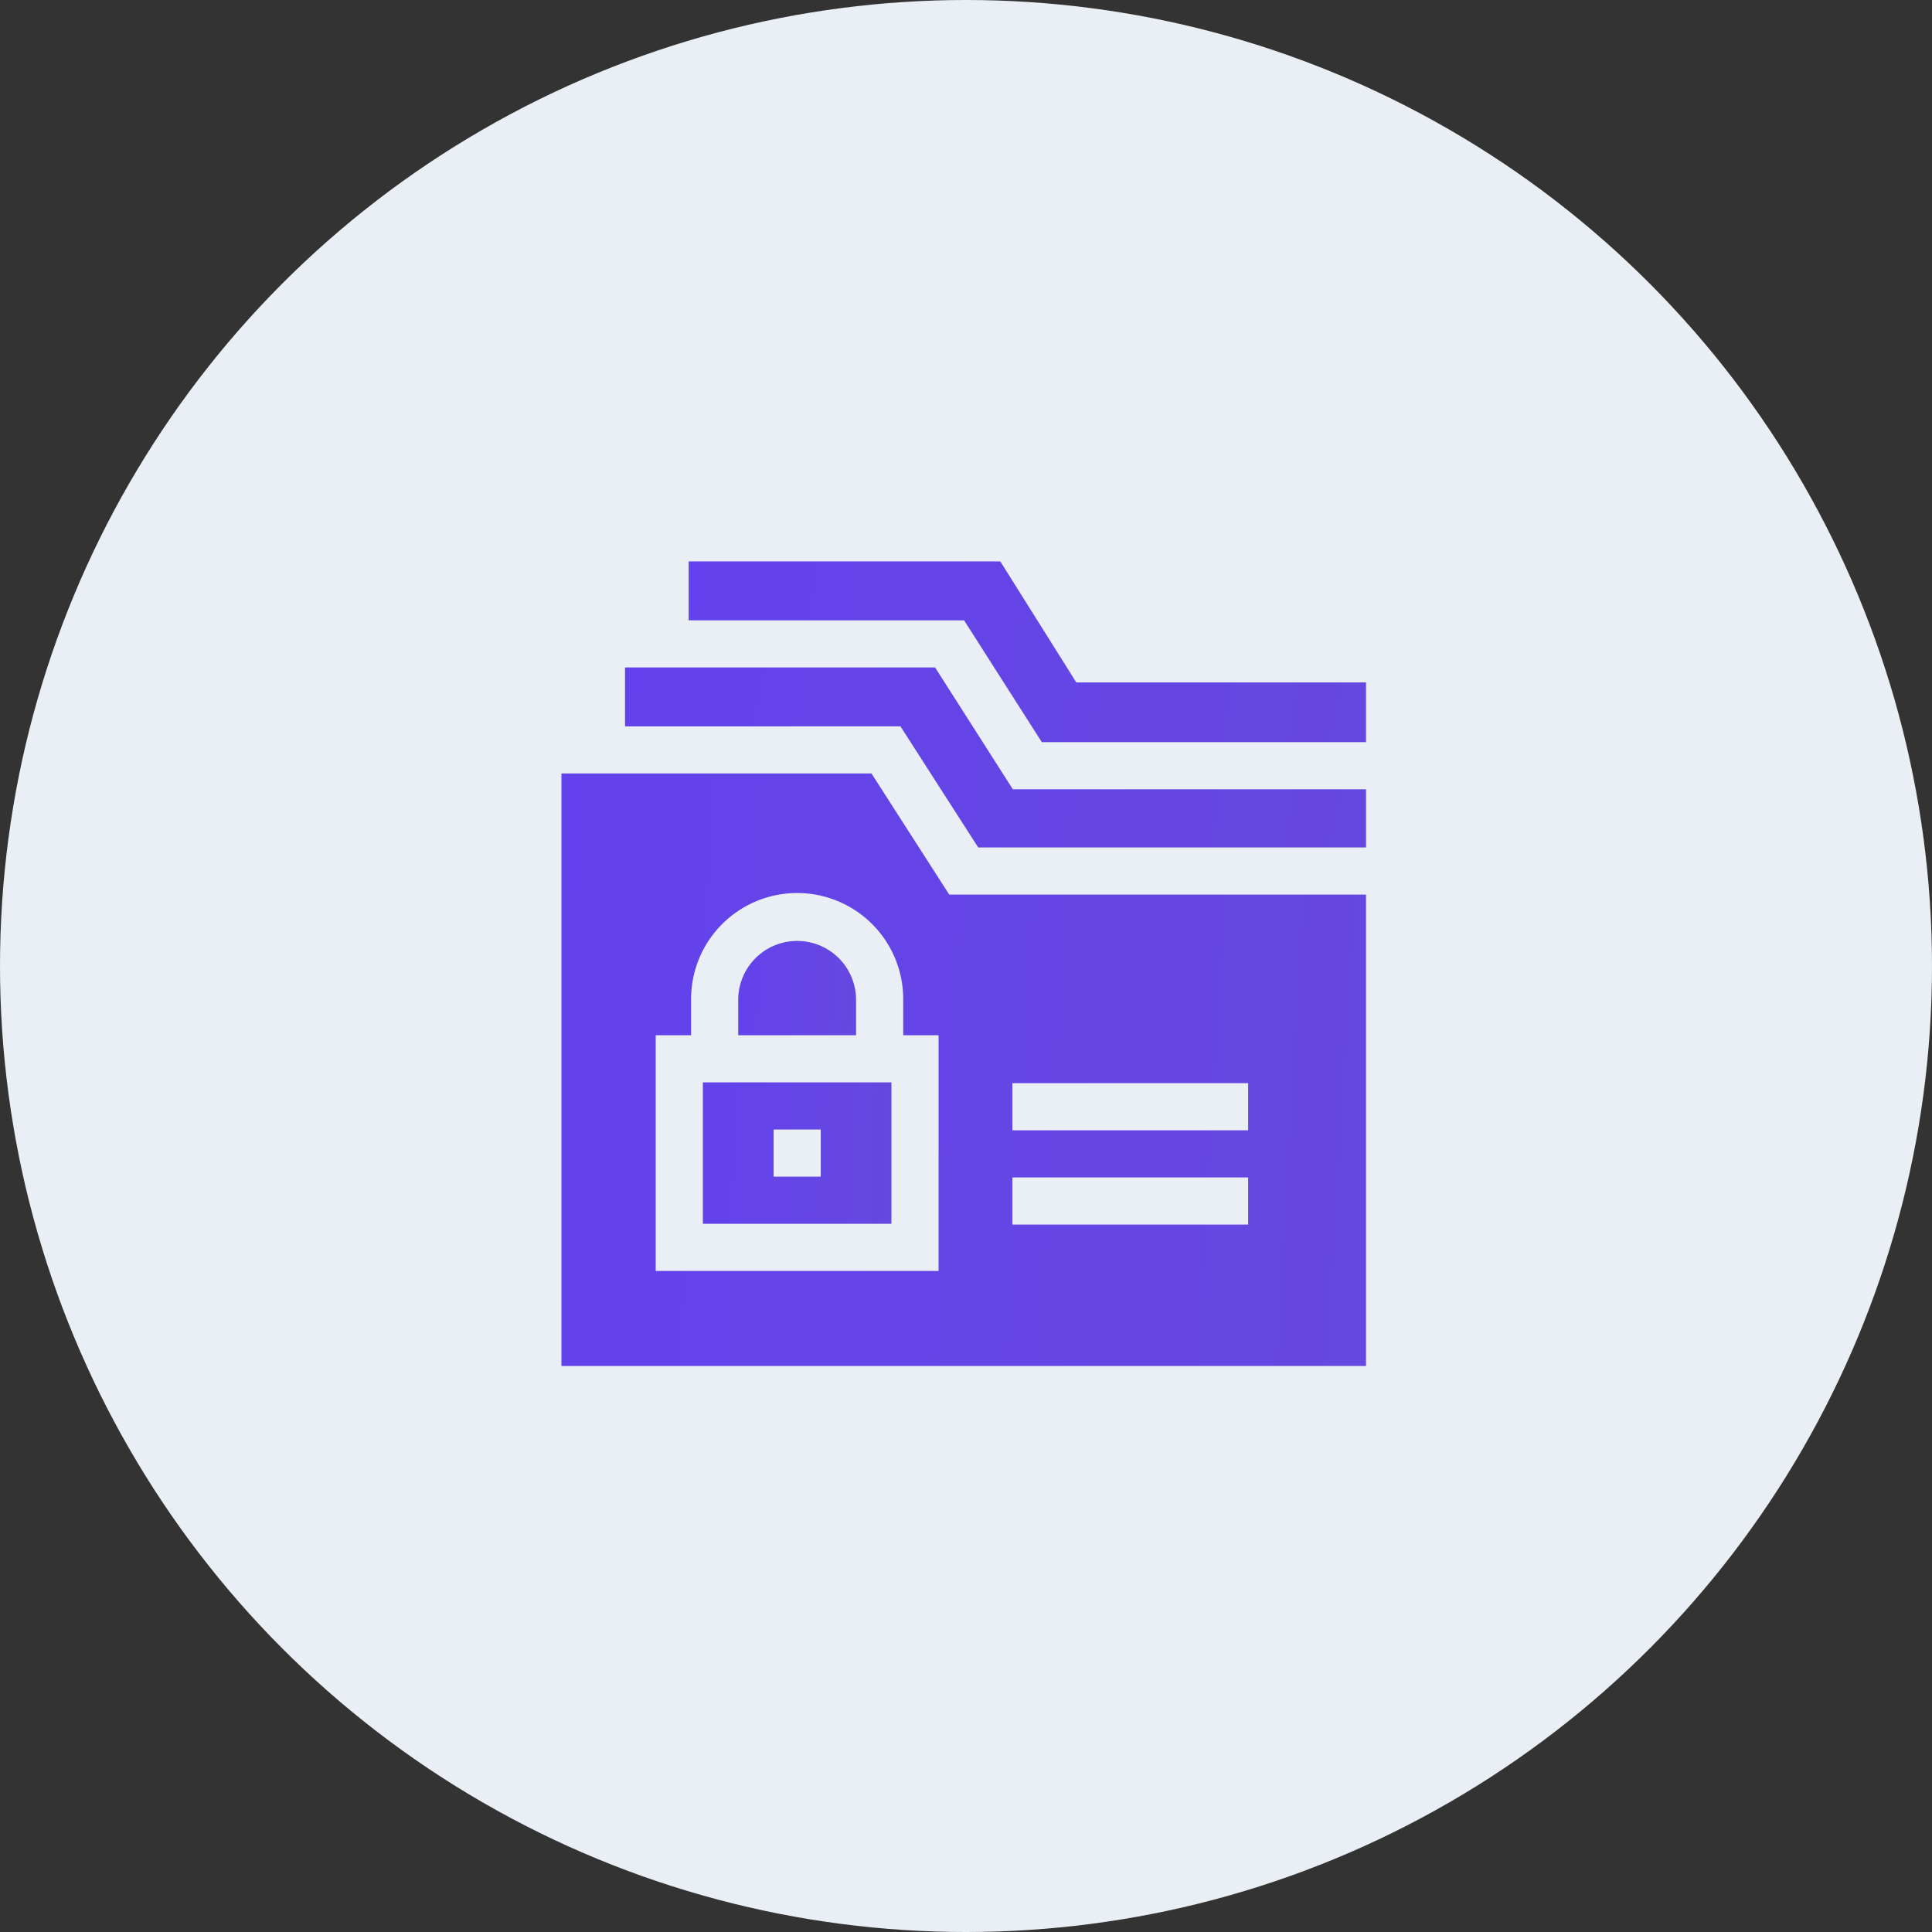
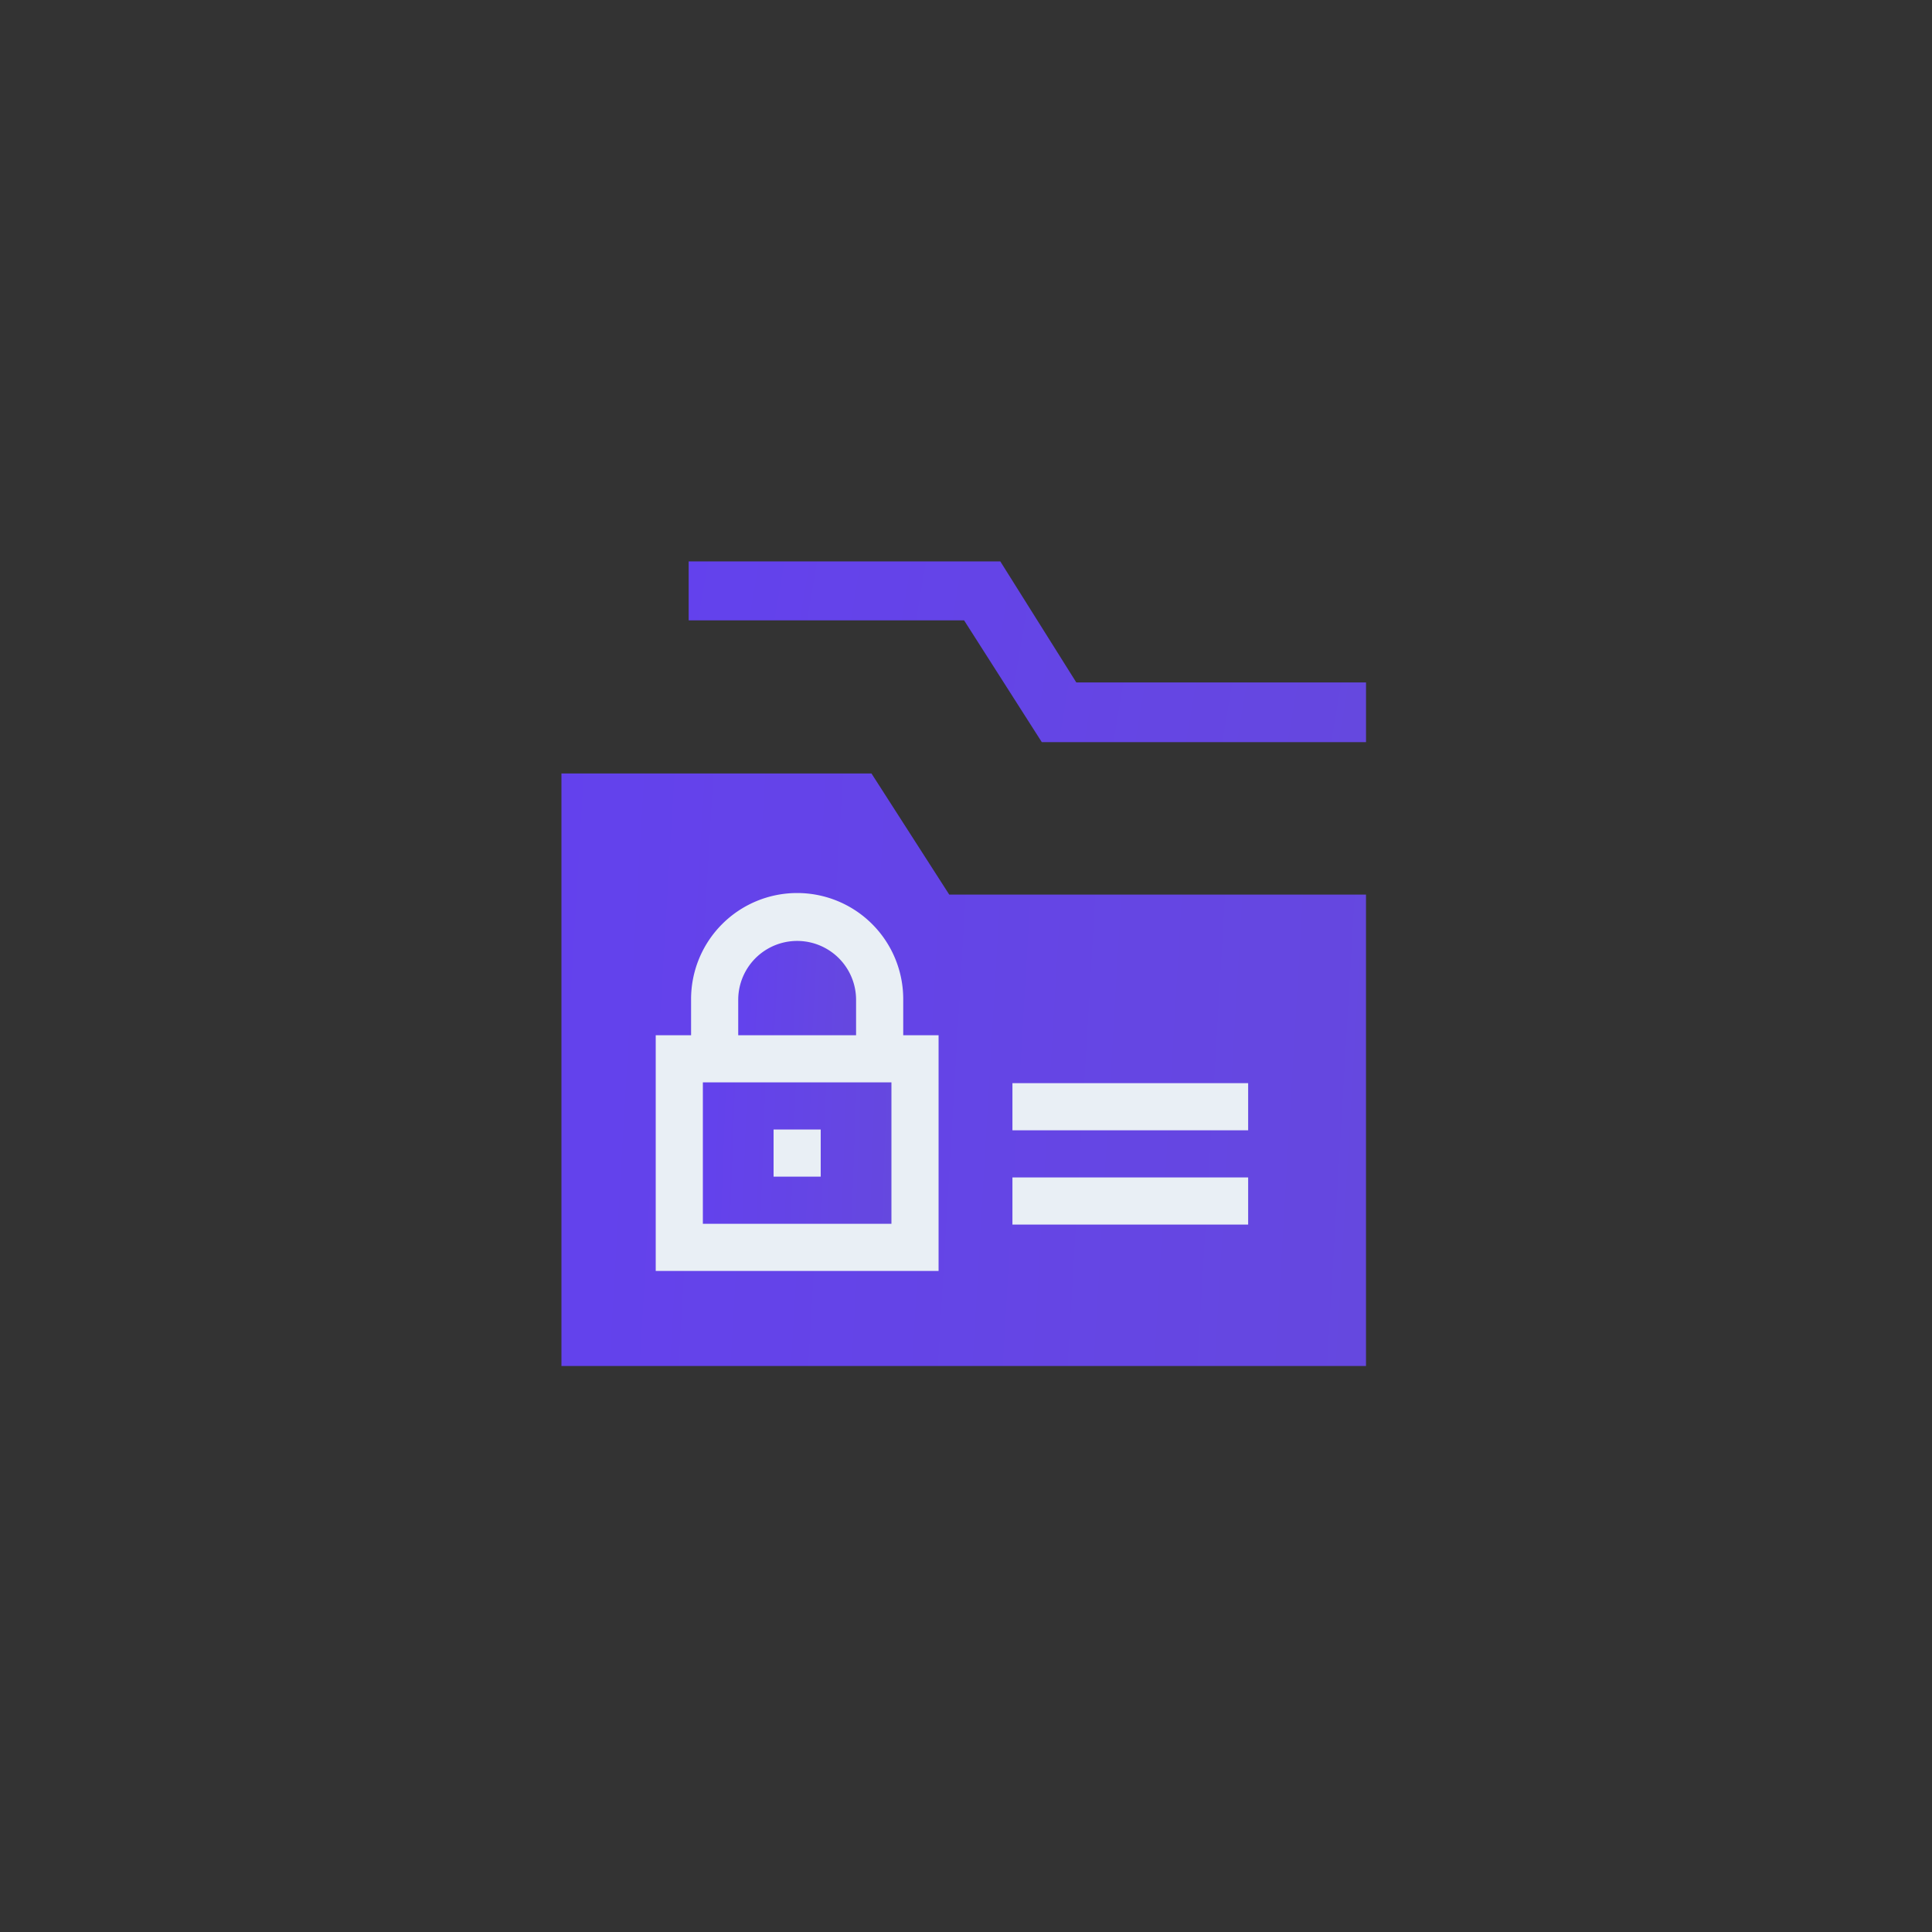
<svg xmlns="http://www.w3.org/2000/svg" width="351" height="351" viewBox="0 0 351 351">
  <rect x="0" y="0" width="351" height="351" fill="#333333" stroke="none" />
  <defs>
    <linearGradient id="linear-gradient" x1="-0.494" y1="-0.959" x2="1.76" y2="-0.857" gradientUnits="objectBoundingBox">
      <stop offset="0" stop-color="#623ef4" />
      <stop offset="1" stop-color="#674cd6" />
    </linearGradient>
  </defs>
  <g id="Group_85" data-name="Group 85" transform="translate(-1768 -915)">
-     <circle id="Ellipse_10" data-name="Ellipse 10" cx="175.5" cy="175.5" r="175.5" transform="translate(1768 915)" fill="#e9eff5" />
    <g id="Group_74" data-name="Group 74" transform="translate(1023 200)">
      <path id="Path_316" data-name="Path 316" d="M0,0H45.63L59.888,13.368V23.54l63.574,3.613L116.305,70.82H59.888v8.354H0Z" transform="translate(860.196 872.828)" fill="#e9eff5" />
      <g id="data-security" transform="translate(847 817)">
        <path id="Path_311" data-name="Path 311" d="M56.328,134.938H0V242.586H146.172V156.938H70.453Zm12.19,90.376H17.13V182.49h6.424v-6.424a19.271,19.271,0,1,1,38.541,0v6.424h6.424ZM81.936,191.2H124.76v8.565H81.936Zm0,17.129H124.76v8.565H81.936Zm0,0" transform="translate(0 -96.414)" fill="url(#linear-gradient)" />
        <path id="Path_312" data-name="Path 312" d="M90,357.194h34.259V331.5H90Zm12.847-17.13h8.565v8.565h-8.565Zm0,0" transform="translate(-64.306 -236.859)" fill="url(#linear-gradient)" />
-         <path id="Path_313" data-name="Path 313" d="M96.808,67.469H40.48v10.7H90.517l14.125,22H175.1V89.6H110.933Zm0,0" transform="translate(-28.924 -48.207)" fill="url(#linear-gradient)" />
        <path id="Path_314" data-name="Path 314" d="M151.39,21.983,137.586,0H80.965V10.7H131l14.125,22.135h58.9V21.983Zm0,0" transform="translate(-57.85)" fill="url(#linear-gradient)" />
        <path id="Path_315" data-name="Path 315" d="M133.912,252.206a10.706,10.706,0,1,0-21.412,0v6.424h21.412Zm0,0" transform="translate(-80.382 -172.554)" fill="url(#linear-gradient)" />
      </g>
    </g>
  </g>
</svg>